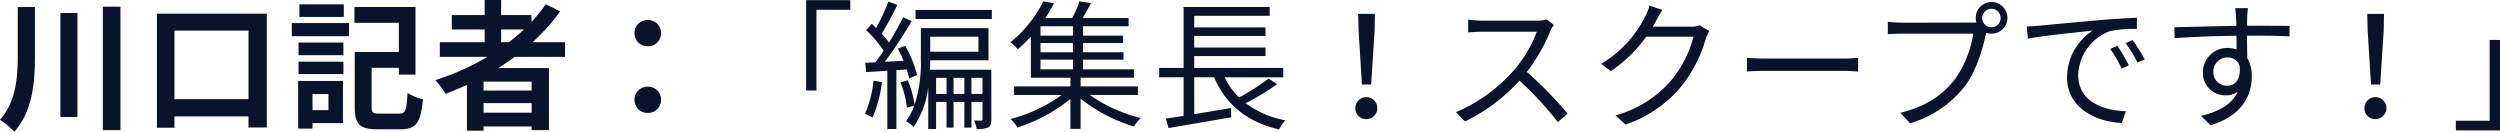
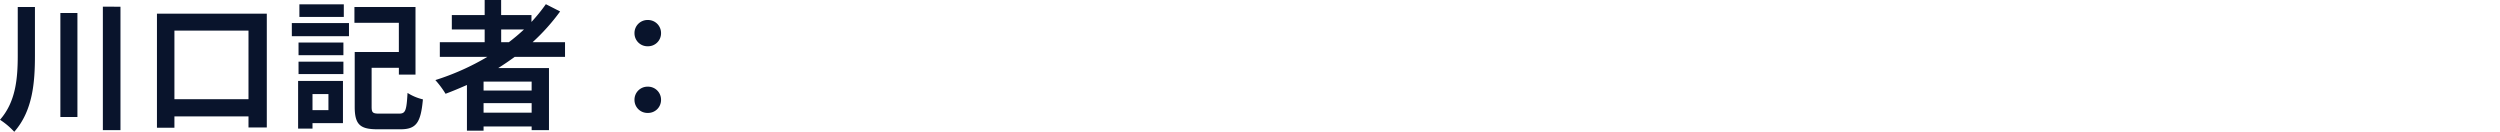
<svg xmlns="http://www.w3.org/2000/svg" width="500.86" height="26.404" viewBox="0 0 500.86 26.404">
  <g id="グループ_4094" data-name="グループ 4094" transform="translate(-45.7 -1138.284)">
-     <path id="パス_1763" data-name="パス 1763" d="M18.2,26.428h2.072V10.244h6.776V8.312H18.2ZM31.7,24.44A21.867,21.867,0,0,1,29.988,31.1a8.39,8.39,0,0,1,1.512.728,25.46,25.46,0,0,0,1.9-7.084ZM38.36,22.2a12.369,12.369,0,0,1,.476,1.792l1.6-.672a23.4,23.4,0,0,0-2.38-5.852l-1.456.56c.392.756.784,1.6,1.12,2.436l-3.752.2a85.341,85.341,0,0,0,5.376-8.148l-1.708-.756A57.234,57.234,0,0,1,34.8,16.8a22.858,22.858,0,0,0-1.456-1.764c.98-1.54,2.184-3.836,3.136-5.768l-1.792-.672a40.456,40.456,0,0,1-2.464,5.292c-.28-.28-.588-.588-.868-.84l-1.12,1.288a24.3,24.3,0,0,1,3.5,4.088c-.56.868-1.12,1.652-1.652,2.352-.728.028-1.428.056-2.044.084l.2,1.876c1.26-.084,2.688-.168,4.228-.28V34.128h1.82V22.34Zm12.964,4.9V23.88h2.212V27.1Zm-3.584,0V23.88H49.9V27.1Zm-3.5,0V23.88h2.1V27.1Zm8.484-11.452v3h-9.66v-3ZM55.3,22.256H43.008c.028-.672.056-1.288.056-1.9H54.74v-6.44H41.188v6.132a27.421,27.421,0,0,1-1.26,9.212,19.659,19.659,0,0,0-1.372-4.9L37.1,24.8a18.737,18.737,0,0,1,1.288,5.068l1.484-.42A13.254,13.254,0,0,1,38.22,32.56a6.856,6.856,0,0,1,1.512,1.176,18.114,18.114,0,0,0,2.94-7.98v8.372H44.24V28.7h2.1v5.152h1.4V28.7H49.9v5.152h1.428V28.7h2.212V32.14c0,.252-.056.308-.224.308-.224,0-.812,0-1.484-.028a6.428,6.428,0,0,1,.56,1.708,5.581,5.581,0,0,0,2.3-.308c.5-.336.616-.84.616-1.652ZM40.124,10.272v1.82H55.412v-1.82ZM65.156,20.24H71.68v1.932H65.156Zm6.524-4.816H65.156V13.548H71.68Zm0,3.332H65.156V16.908H71.68ZM84.672,27.3V25.588H73.192V23.852h10.7v-1.68H73.668V20.24h8.12V18.756h-8.12V16.908H81.7V15.424H73.668V13.548H82.8V11.9H73.612c.532-.9,1.12-1.96,1.68-3l-2.324-.336A23.68,23.68,0,0,1,71.512,11.9h-5.4a33.992,33.992,0,0,0,1.764-2.94l-2.156-.42a24.644,24.644,0,0,1-6.608,8.232,6.229,6.229,0,0,1,1.484,1.372,28.13,28.13,0,0,0,2.632-2.52v8.232h7.924v1.736H59.836V27.3h9.576a30.072,30.072,0,0,1-10.248,4.816,8.165,8.165,0,0,1,1.372,1.708,32.76,32.76,0,0,0,10.612-5.712V34.1h2.044V28.052a31.746,31.746,0,0,0,10.7,5.572,8.816,8.816,0,0,1,1.344-1.708,29.88,29.88,0,0,1-10.22-4.62Zm26.18-3.276a43.03,43.03,0,0,1-5.908,3.78,14.169,14.169,0,0,1-2.884-4.032h11.732V21.892H95.956v-2.38h14.28V17.8H95.956V15.48h14.28V13.772H95.956V11.448h15.12V9.684H93.828V21.892h-4.9v1.876h4.9V31.5c-1.316.2-2.548.392-3.556.532l.532,1.9c3.332-.56,8.12-1.372,12.572-2.156l-.084-1.848c-2.464.42-5.012.84-7.336,1.232V23.768h3.976c2.352,5.46,6.608,8.96,13.02,10.444a6.5,6.5,0,0,1,1.288-1.82,18.9,18.9,0,0,1-7.98-3.444,43.825,43.825,0,0,0,6.3-3.808Zm18.7,1.2H131.4l.7-10.864.056-3.3H128.8l.084,3.3Zm.924,6.916a2.2,2.2,0,1,0-2.24-2.212A2.138,2.138,0,0,0,130.48,32.14Zm36.092-19.964a7.459,7.459,0,0,1-2.1.252H153.664c-.84,0-2.436-.14-2.828-.2V14.78c.308-.028,1.848-.14,2.828-.14h10.92a24.949,24.949,0,0,1-4.648,7.784A32.018,32.018,0,0,1,148.4,30.74l1.792,1.876a35.5,35.5,0,0,0,10.92-8.176,64.649,64.649,0,0,1,7.7,8.316l1.96-1.708A80.3,80.3,0,0,0,162.6,22.7a35.437,35.437,0,0,0,4.7-8.2,8.032,8.032,0,0,1,.7-1.232Zm30.688,1.2a5.362,5.362,0,0,1-1.82.252h-7.616a12.583,12.583,0,0,0,.672-1.176c.28-.532.784-1.456,1.26-2.184l-2.6-.868a8.477,8.477,0,0,1-.868,2.212,22.886,22.886,0,0,1-8.792,9.464l1.932,1.456a27.77,27.77,0,0,0,7.084-6.888h9.464a22.539,22.539,0,0,1-4.452,8.736,22.651,22.651,0,0,1-11.172,7.028l2.016,1.82a24.549,24.549,0,0,0,11.144-7.616,27.284,27.284,0,0,0,4.956-9.632,11.948,11.948,0,0,1,.672-1.484Zm9.436,9.24c.868-.084,2.352-.14,3.892-.14H225.96c1.26,0,2.436.112,3,.14V19.876c-.616.056-1.624.14-3.024.14H210.588c-1.568,0-3.052-.084-3.892-.14Zm48.972-8.876A1.846,1.846,0,0,1,253.82,11.9a1.848,1.848,0,1,1,1.848,1.848ZM237.72,12.82a27.893,27.893,0,0,1-2.8-.168v2.464c.7-.028,1.68-.084,2.772-.084h14.336a21.3,21.3,0,0,1-3.668,9.128c-2.352,3-5.488,5.376-10.92,6.72l1.9,2.1A21.434,21.434,0,0,0,250.376,25.5c2.212-2.884,3.556-7.392,4.172-10.332l.056-.308a3.385,3.385,0,0,0,1.064.168,3.173,3.173,0,1,0-3-2.24c-.336.028-.644.028-.924.028ZM280.9,17.468l-1.428.616a26,26,0,0,1,2.3,3.948l1.428-.672A33.233,33.233,0,0,0,280.9,17.468Zm3.052-1.176-1.4.644a24.939,24.939,0,0,1,2.38,3.892l1.456-.672A42.3,42.3,0,0,0,283.948,16.292Zm-21.224-2.716.252,2.464c3-.616,10.556-1.344,12.992-1.624a11.209,11.209,0,0,0-5.152,9.352c0,6.188,5.852,8.932,10.976,9.156l.812-2.352c-4.508-.168-9.548-1.876-9.548-7.28a9.7,9.7,0,0,1,6.328-8.764,22.975,22.975,0,0,1,5.432-.448V11.84c-1.848.084-4.452.224-7.476.476-5.1.448-10.332.952-12.152,1.12C264.656,13.492,263.788,13.548,262.724,13.576ZM302.96,25.448a2.667,2.667,0,0,1-2.828-2.744,2.816,2.816,0,0,1,2.8-2.912A2.461,2.461,0,0,1,305.4,21.5C305.648,24.132,304.584,25.448,302.96,25.448Zm4.284-10.024c4.06,0,6.58.056,8.148.14l.028-2.1c-1.344,0-4.76-.028-8.12-.028h-.42c0-.728.028-1.372.028-1.792l.14-1.736H304.5c.056.336.14,1.148.168,1.736.028.392.056,1.036.056,1.82-4.116.056-9.324.224-12.4.28l.056,2.184c3.472-.252,8.176-.448,12.376-.476.028.952.028,1.932.028,2.744a5.56,5.56,0,0,0-1.848-.308,4.875,4.875,0,0,0-4.9,4.844,4.467,4.467,0,0,0,4.592,4.648,3.982,3.982,0,0,0,2.38-.7c-1.148,2.464-3.724,3.976-7.364,4.816l1.932,1.876c6.44-1.932,8.26-6.1,8.26-9.856a6.77,6.77,0,0,0-.9-3.556c-.028-1.26-.056-2.968-.056-4.536Zm24.472,9.8h1.848l.7-10.864.056-3.3h-3.36l.084,3.3Zm.924,6.916a2.2,2.2,0,1,0-2.24-2.212A2.138,2.138,0,0,0,332.64,32.14Zm24.92-15.848h-2.072V32.476h-6.776v1.932h8.848Z" transform="translate(189 1130)" fill="#09142c" />
    <path id="パス_1764" data-name="パス 1764" d="M4.256-22.316v9.632C4.256-8.064,3.892-3.36.7.28A14.8,14.8,0,0,1,3.556,2.688C7.28-1.54,7.7-7.224,7.7-12.656v-9.66Zm8.54,1.2V-.28h3.416V-21.112Zm8.512-1.26V2.352h3.528V-22.372ZM35.644-3.836V-17.584h14.84V-3.836Zm-3.5-17.136V1.876h3.5V-.392h14.84V1.82h3.668V-20.972ZM69.58-22.848h-8.9v2.52h8.9ZM66.5-4.872v3.22H63.308v-3.22ZM69.412-7.5H60.424V2.044h2.884V.952h6.1Zm-8.9-1.372H69.5v-2.492H60.508Zm0-3.78H69.5V-15.2H60.508Zm-1.344-3.808H70.616V-19.1H59.164ZM76.692-.952c-1.316,0-1.54-.2-1.54-1.372v-7.812h5.46v1.372h3.332V-22.316H71.708v3.164h8.9V-13.3H71.764V-2.324c0,3.584,1.092,4.508,4.564,4.508h4.62c3.164,0,4.06-1.344,4.48-5.992A9.982,9.982,0,0,1,82.348-5.1c-.2,3.5-.392,4.144-1.652,4.144Zm24.416-16.856h4.564a38.236,38.236,0,0,1-3.024,2.548h-1.54Zm6.1,12.236H97.58V-7.364h9.632ZM97.58-1.148v-1.9h9.632v1.9ZM113.9-12.32v-2.94h-6.5a40.955,40.955,0,0,0,5.516-6.16l-2.856-1.456a34.1,34.1,0,0,1-2.884,3.556v-1.372h-6.076v-3.024H97.8v3.024h-6.58v2.884H97.8v2.548H88.816v2.94h9.52A49.839,49.839,0,0,1,87.92-7.672a18.347,18.347,0,0,1,2.044,2.744c1.428-.532,2.884-1.148,4.284-1.764V2.464H97.58v-.84h9.632v.728h3.472V-10.08H100.52c1.148-.728,2.212-1.456,3.3-2.24Zm16.576-2.128a2.594,2.594,0,0,0,2.66-2.6,2.607,2.607,0,0,0-2.66-2.66,2.607,2.607,0,0,0-2.66,2.66A2.594,2.594,0,0,0,130.48-14.448Zm0,13.356a2.594,2.594,0,0,0,2.66-2.6,2.607,2.607,0,0,0-2.66-2.66,2.607,2.607,0,0,0-2.66,2.66A2.594,2.594,0,0,0,130.48-1.092Z" transform="translate(45 1162)" fill="#09142c" />
  </g>
</svg>